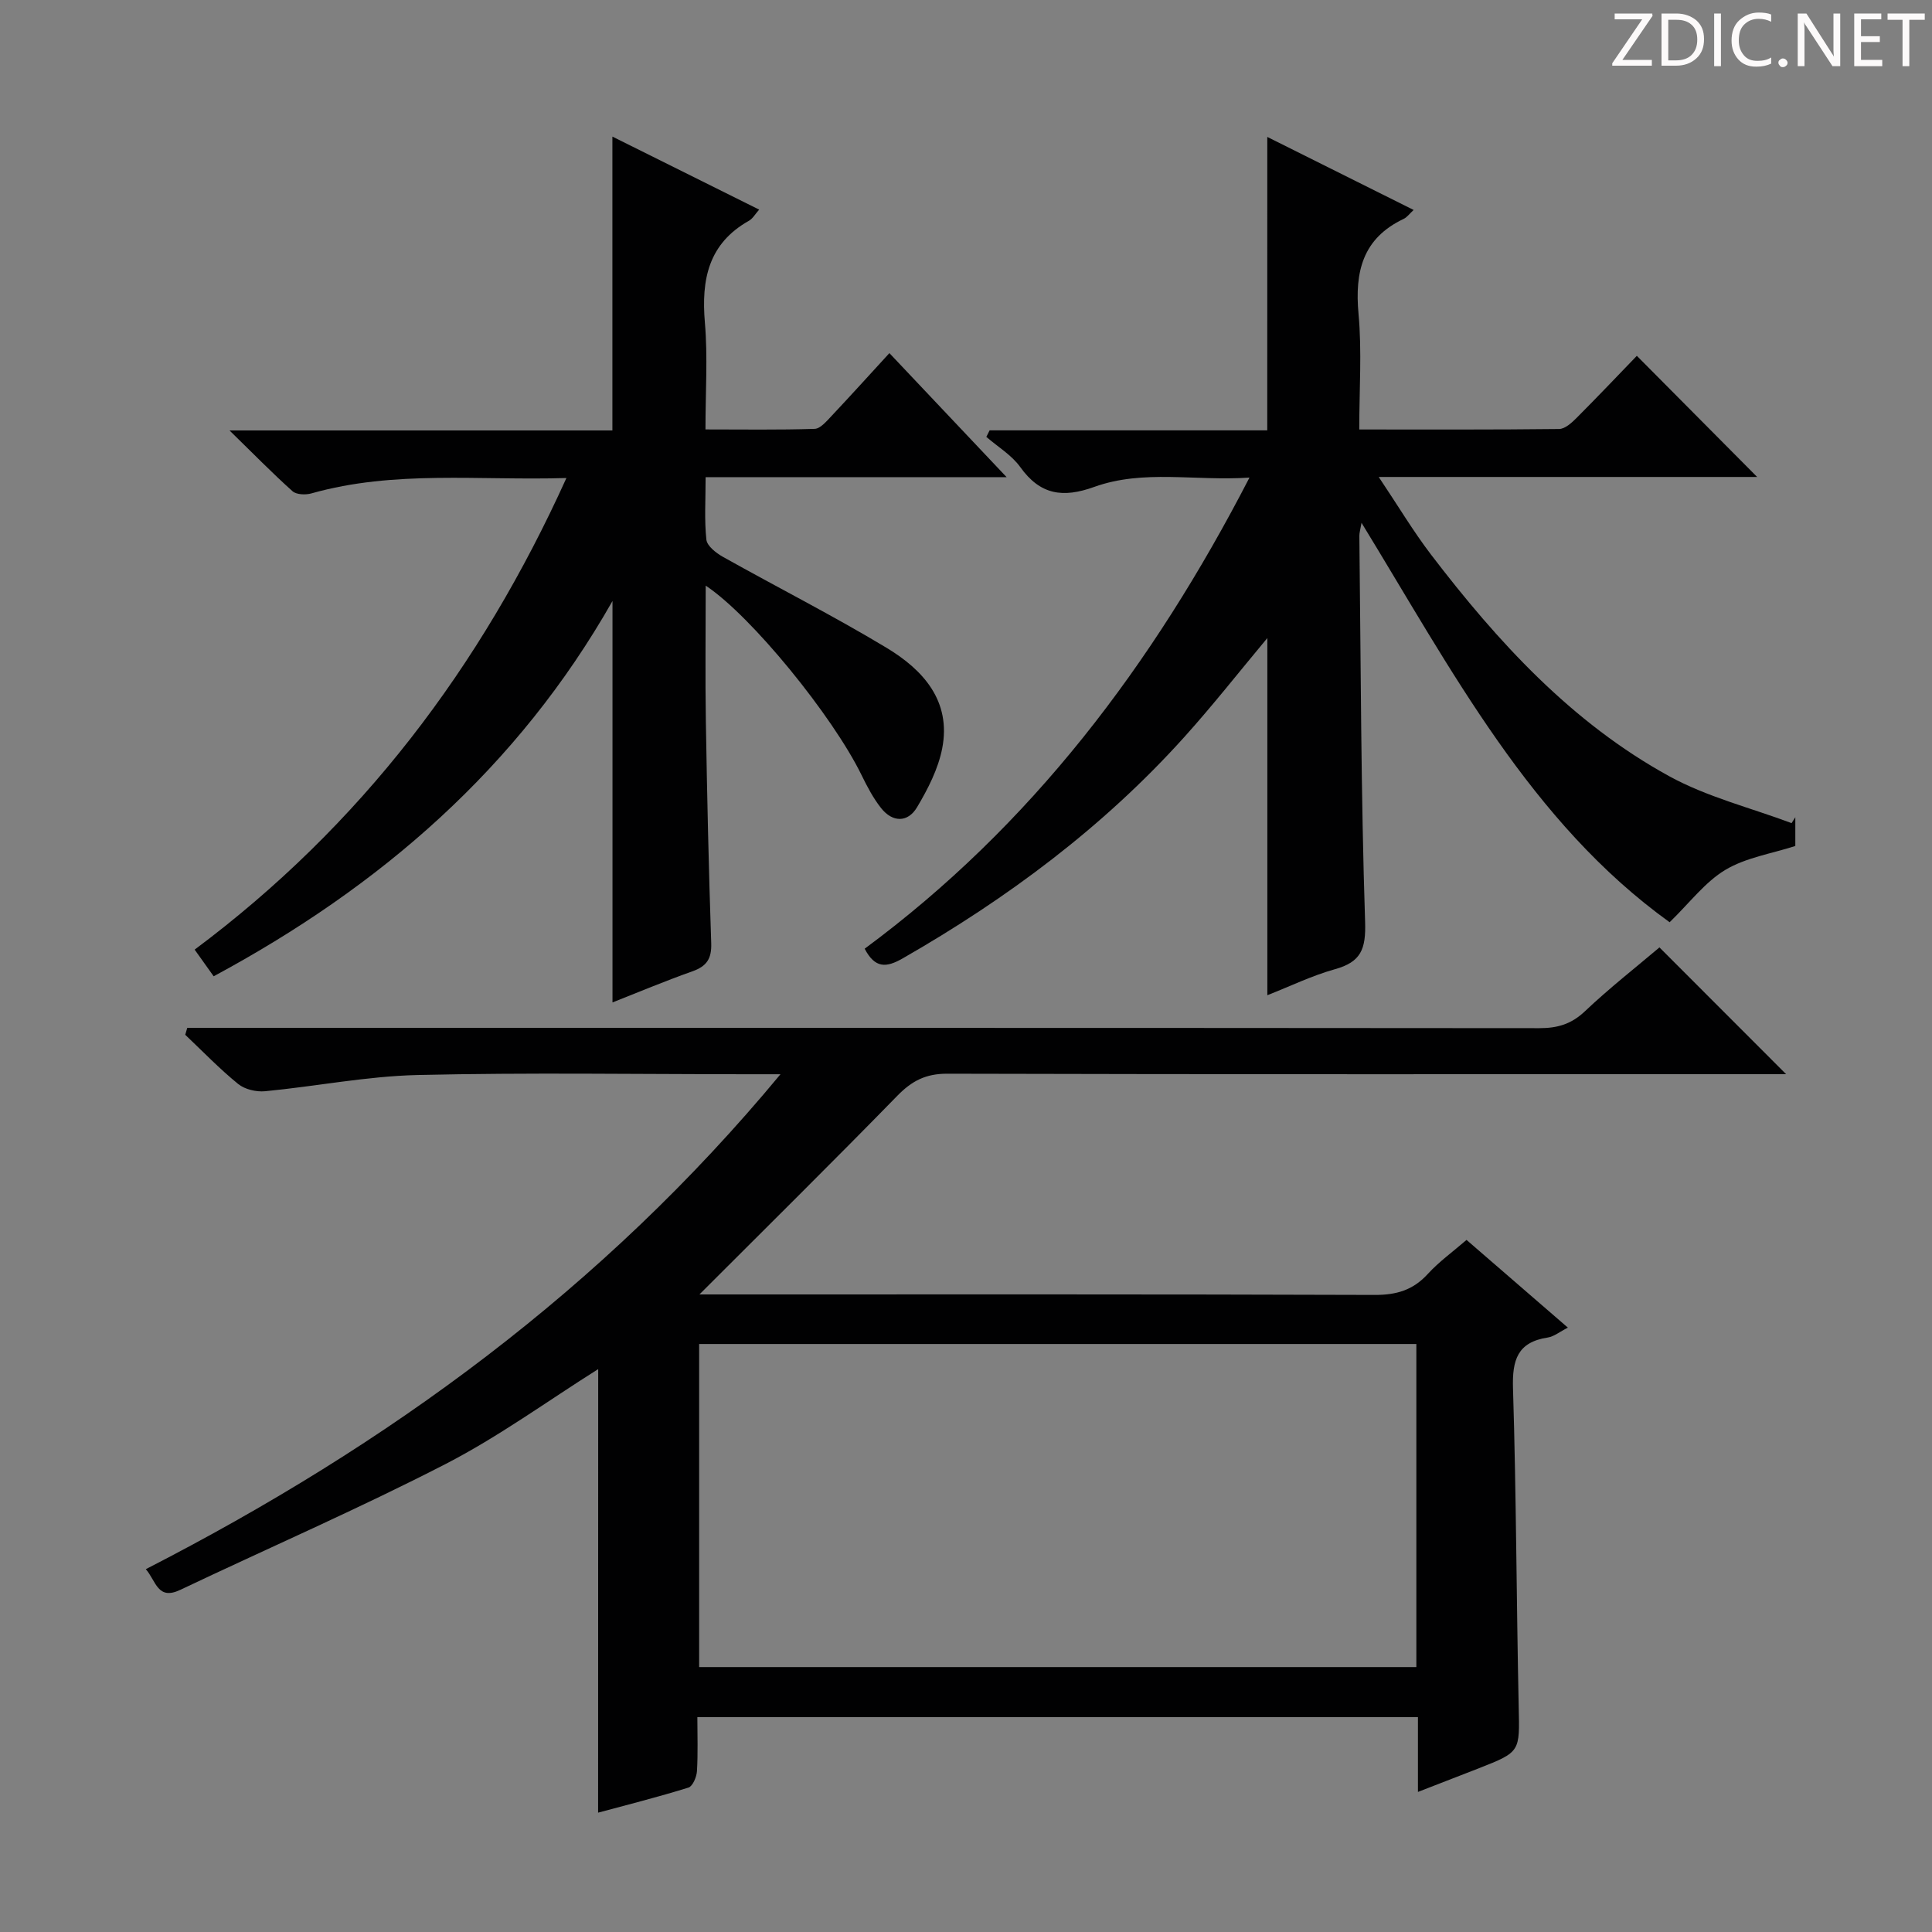
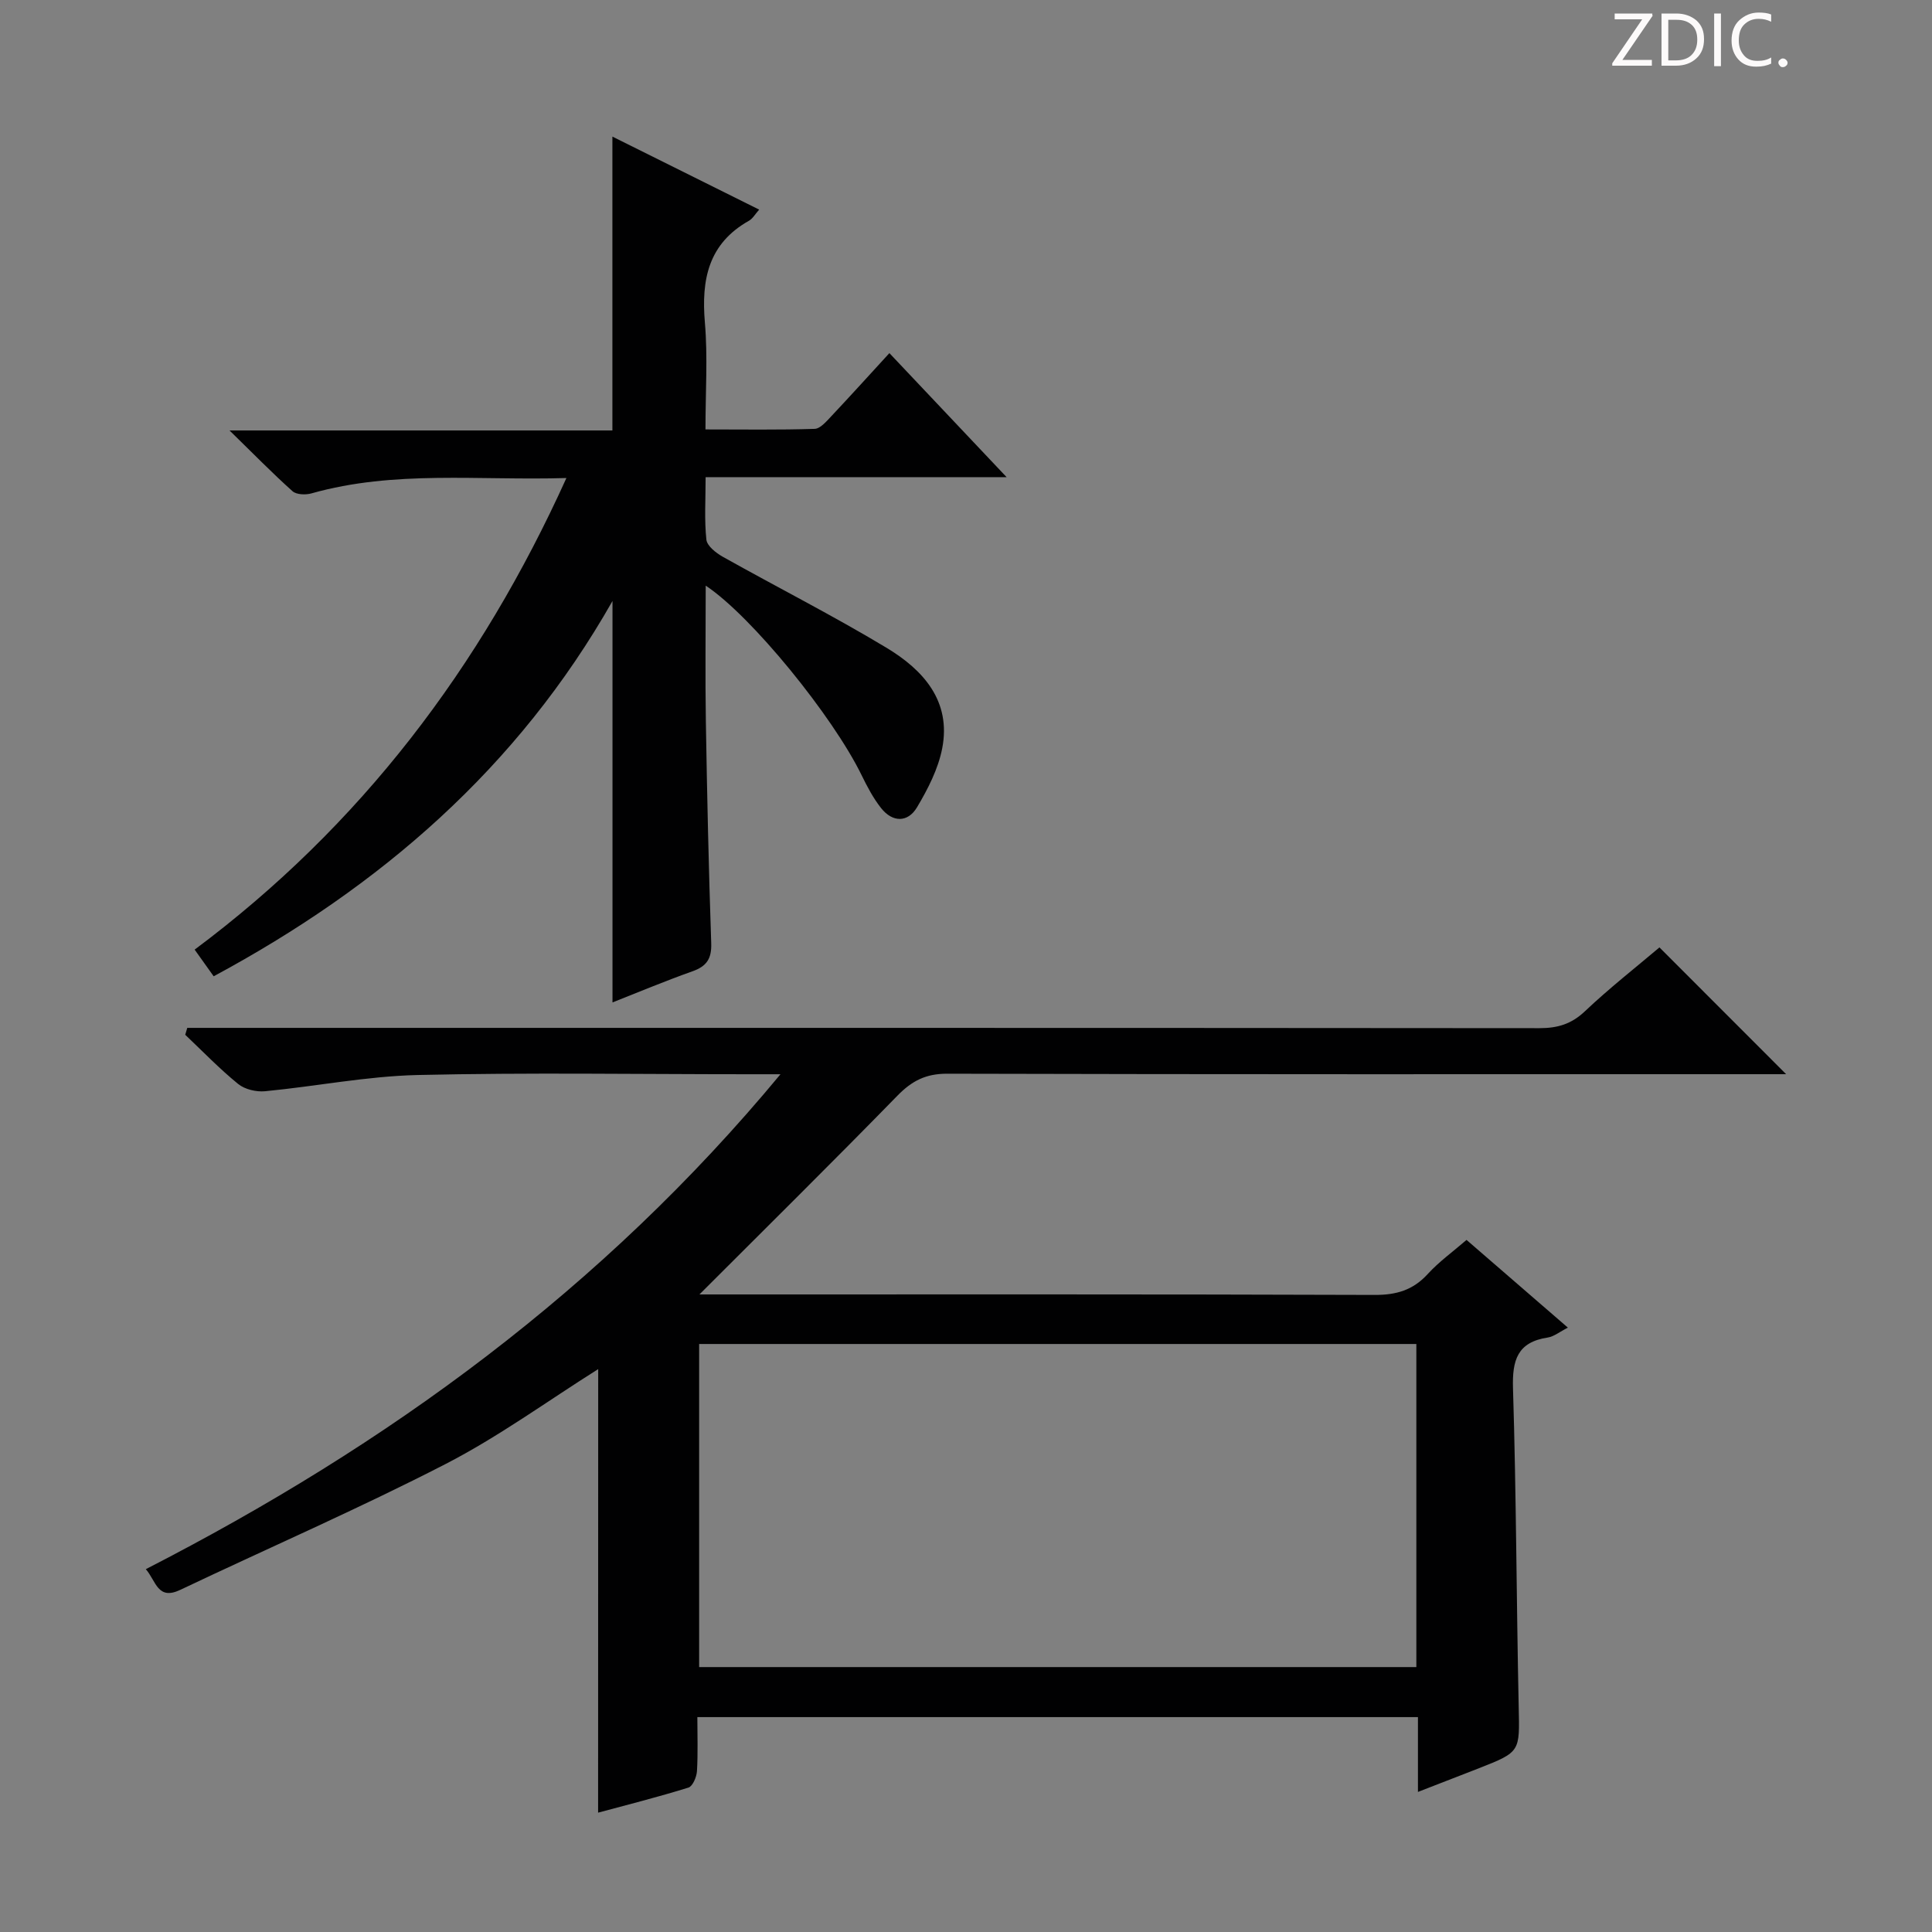
<svg xmlns="http://www.w3.org/2000/svg" enable-background="new 0 0 400 400" viewBox="0 0 400 400">
  <rect x="0" y="0" width="400" height="400" fill="#808080" stroke="none" />
  <g fill="#fcfafa">
    <path d="m342.2 3.2-6.3 9.2h6.1v1.2h-8.2v-.5l6.2-9.1h-5.7v-1.2h7.8v.4z" />
    <path d="m344 13.7v-10.9h3.1c1.6 0 3 .5 4.1 1.4 1.1 1 1.6 2.2 1.6 3.9s-.5 3-1.6 4-2.5 1.5-4.2 1.5h-3zm1.4-9.6v8.4h1.6c1.4 0 2.5-.4 3.2-1.1.8-.8 1.2-1.8 1.2-3.2s-.4-2.4-1.2-3.1-1.8-1-3.1-1z" />
    <path d="m356.3 2.8v10.9h-1.4v-10.9z" />
    <path d="m366.6 13.2c-.8.4-1.8.6-3 .6-1.6 0-2.8-.5-3.7-1.5s-1.4-2.3-1.4-3.9c0-1.7.5-3.2 1.6-4.2s2.4-1.6 4-1.6c1 0 1.9.1 2.6.4v1.5c-.8-.4-1.6-.6-2.6-.6-1.2 0-2.2.4-3 1.2s-1.1 1.9-1.1 3.3c0 1.3.4 2.3 1.1 3.1s1.6 1.1 2.8 1.1c1.1 0 2-.2 2.8-.7v1.3z" />
    <path d="m368.2 13c0-.3.1-.5.3-.6.2-.2.4-.3.6-.3.3 0 .5.1.7.3s.3.4.3.6-.1.5-.3.6c-.2.2-.4.3-.7.3s-.5-.1-.6-.3c-.2-.2-.3-.4-.3-.6z" />
-     <path d="m381.1 13.7h-1.7l-5.5-8.4c-.2-.2-.3-.5-.4-.7 0 .2.1.8.1 1.5v7.6h-1.4v-10.9h1.8l5.3 8.3c.3.4.4.6.4.8 0-.3-.1-.8-.1-1.6v-7.5h1.4v10.9z" />
-     <path d="m389.7 13.7h-5.8v-10.9h5.6v1.2h-4.2v3.5h3.9v1.2h-3.9v3.7h4.4z" />
-     <path d="m398.4 4.1h-3.1v9.6h-1.4v-9.6h-3.1v-1.3h7.7v1.3z" />
  </g>
  <path d="m123.85 283.46c-10.49 6.6-20.62 14-31.64 19.67-17.99 9.26-36.59 17.34-54.88 26.03-4.71 2.24-5-1.81-7.14-4.28 50.1-25.7 94.53-57.99 131.4-102.47-3.16 0-4.91 0-6.66 0-22.83 0-45.66-.37-68.48.16-10.54.25-21.04 2.35-31.58 3.36-1.82.17-4.19-.38-5.57-1.51-3.86-3.14-7.33-6.75-10.95-10.18.14-.48.28-.95.42-1.43h5.55c91.47 0 182.95-.02 274.42.06 3.71 0 6.58-.83 9.37-3.47 5.06-4.79 10.57-9.11 15.46-13.25 8.72 8.73 17.26 17.27 26.23 26.25-1.59 0-3.42 0-5.25 0-56.15 0-112.3.05-168.45-.1-4.43-.01-7.3 1.48-10.3 4.55-13.45 13.78-27.16 27.31-40.99 41.15h4.82c44.99 0 89.97-.06 134.96.1 4.51.02 7.96-.99 11.01-4.33 2.33-2.55 5.2-4.61 8.03-7.06 6.92 5.99 13.69 11.85 20.98 18.16-1.69.86-2.87 1.85-4.17 2.05-6.28.96-7.37 4.67-7.19 10.52.68 21.96.71 43.94 1.18 65.91.2 9.34.42 9.35-8.29 12.77-3.85 1.51-7.71 2.99-12.57 4.88 0-3.02 0-5.4 0-7.78 0-2.46 0-4.92 0-7.71-49.79 0-99.03 0-149.19 0 0 3.68.14 7.44-.08 11.17-.07 1.21-.88 3.14-1.76 3.42-6.26 1.95-12.63 3.55-18.71 5.19.02-31.03.02-61.51.02-91.83zm20.9 61.69h148.49c0-22.53 0-44.62 0-66.89-49.61 0-98.88 0-148.49 0z" fill="#010102" />
-   <path d="m262.38 28.35c10.16 5.07 20.08 10.02 30.3 15.12-.87.79-1.37 1.52-2.07 1.85-8.51 4.03-10.14 10.96-9.34 19.68.71 7.73.15 15.58.15 23.92 14.16 0 27.77.06 41.37-.1 1.23-.01 2.62-1.29 3.62-2.29 4.35-4.36 8.59-8.83 12.48-12.86 8.64 8.7 16.91 17.03 24.91 25.08-24.92 0-50.92 0-78.35 0 4.04 6.03 7.15 11.25 10.81 16.05 13.83 18.1 29.14 34.83 49.34 45.91 7.86 4.31 16.85 6.53 25.33 9.71.26-.41.51-.81.77-1.22v5.95c-4.93 1.6-10.22 2.4-14.47 4.94-4.2 2.51-7.36 6.78-11.55 10.85-28.72-20.67-45.07-52.1-63.79-82.7-.26 1.49-.46 2.1-.45 2.7.31 26.64.32 53.28 1.19 79.9.19 5.7-.86 8.33-6.26 9.83-4.74 1.32-9.24 3.52-13.98 5.38 0-24.86 0-49.32 0-73.95-5.79 6.93-11.29 13.95-17.25 20.56-16.76 18.6-36.58 33.35-58.24 45.76-3.4 1.95-5.73 2.11-7.88-2 34.41-25.42 59.57-58.61 79.67-97.54-11.31.76-21.95-1.74-32.14 1.93-6.48 2.34-11.18 1.67-15.31-4.1-1.78-2.49-4.65-4.19-7.03-6.26.23-.45.46-.9.68-1.35h57.48c.01-20.49.01-40.33.01-60.75z" fill="#010102" />
  <path d="m184.14 73.11c8.07 8.54 15.81 16.74 24.27 25.68-21.12 0-41.44 0-62.32 0 0 4.74-.28 8.88.16 12.94.14 1.3 1.98 2.74 3.37 3.53 11.29 6.33 22.85 12.19 33.93 18.86 7.57 4.56 13.44 11.01 11.52 20.84-.83 4.25-2.96 8.4-5.21 12.18-1.91 3.2-5.06 3.16-7.43.18-1.63-2.06-2.89-4.46-4.05-6.84-5.94-12.17-22.79-32.94-32.27-39.23 0 9.68-.12 18.89.03 28.1.25 15.31.59 30.62 1.11 45.93.11 3.2-.93 4.77-3.89 5.82-5.62 1.99-11.13 4.31-16.55 6.44 0-27.56 0-54.89 0-83.11-19.63 34.59-48.09 59.14-82.57 77.7-1.35-1.89-2.57-3.61-3.94-5.52 34.39-25.67 59.21-58.4 76.97-97.64-18.14.55-35.64-1.67-52.78 3.18-1.2.34-3.11.28-3.93-.45-4.17-3.73-8.08-7.74-13.04-12.58h79.27c0-20.46 0-40.47 0-60.84 9.79 4.87 19.95 9.93 30.39 15.12-.81.9-1.32 1.85-2.11 2.3-8.43 4.74-9.89 12.2-9.13 21.1.61 7.09.12 14.28.12 22.11 7.75 0 15.18.12 22.61-.12 1.17-.04 2.43-1.55 3.42-2.59 3.97-4.22 7.85-8.51 12.05-13.09z" fill="#010102" />
</svg>